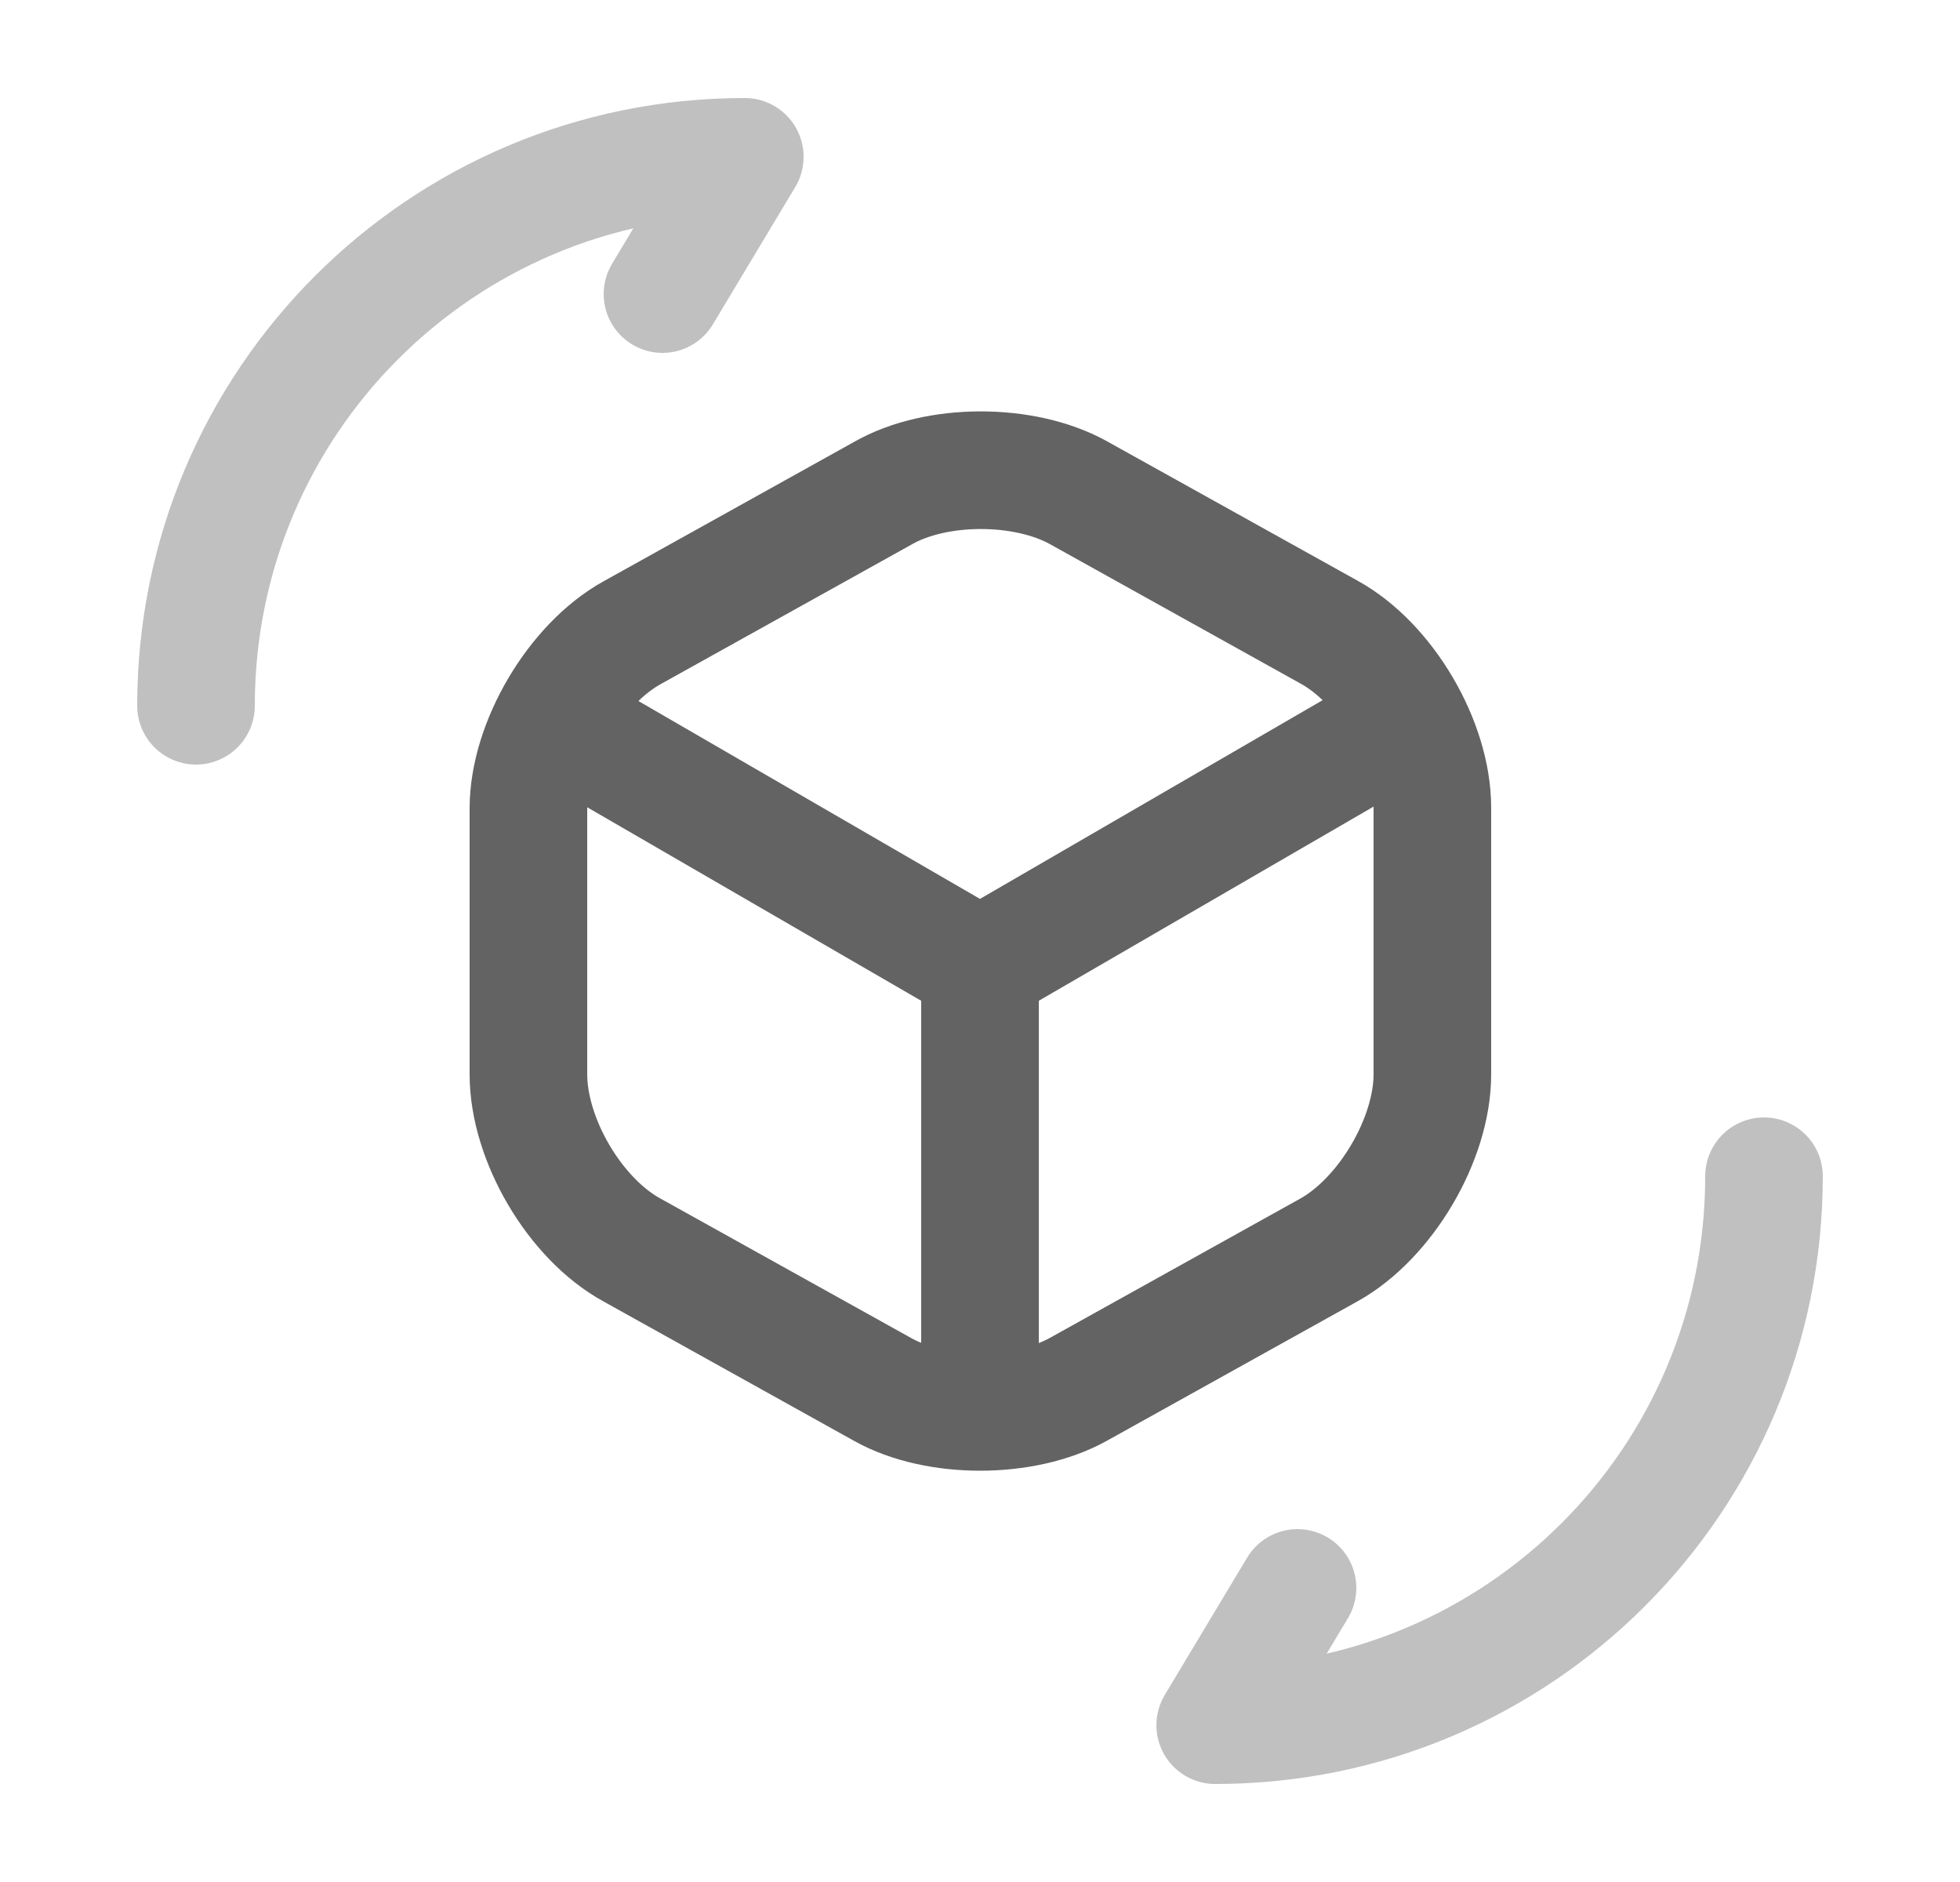
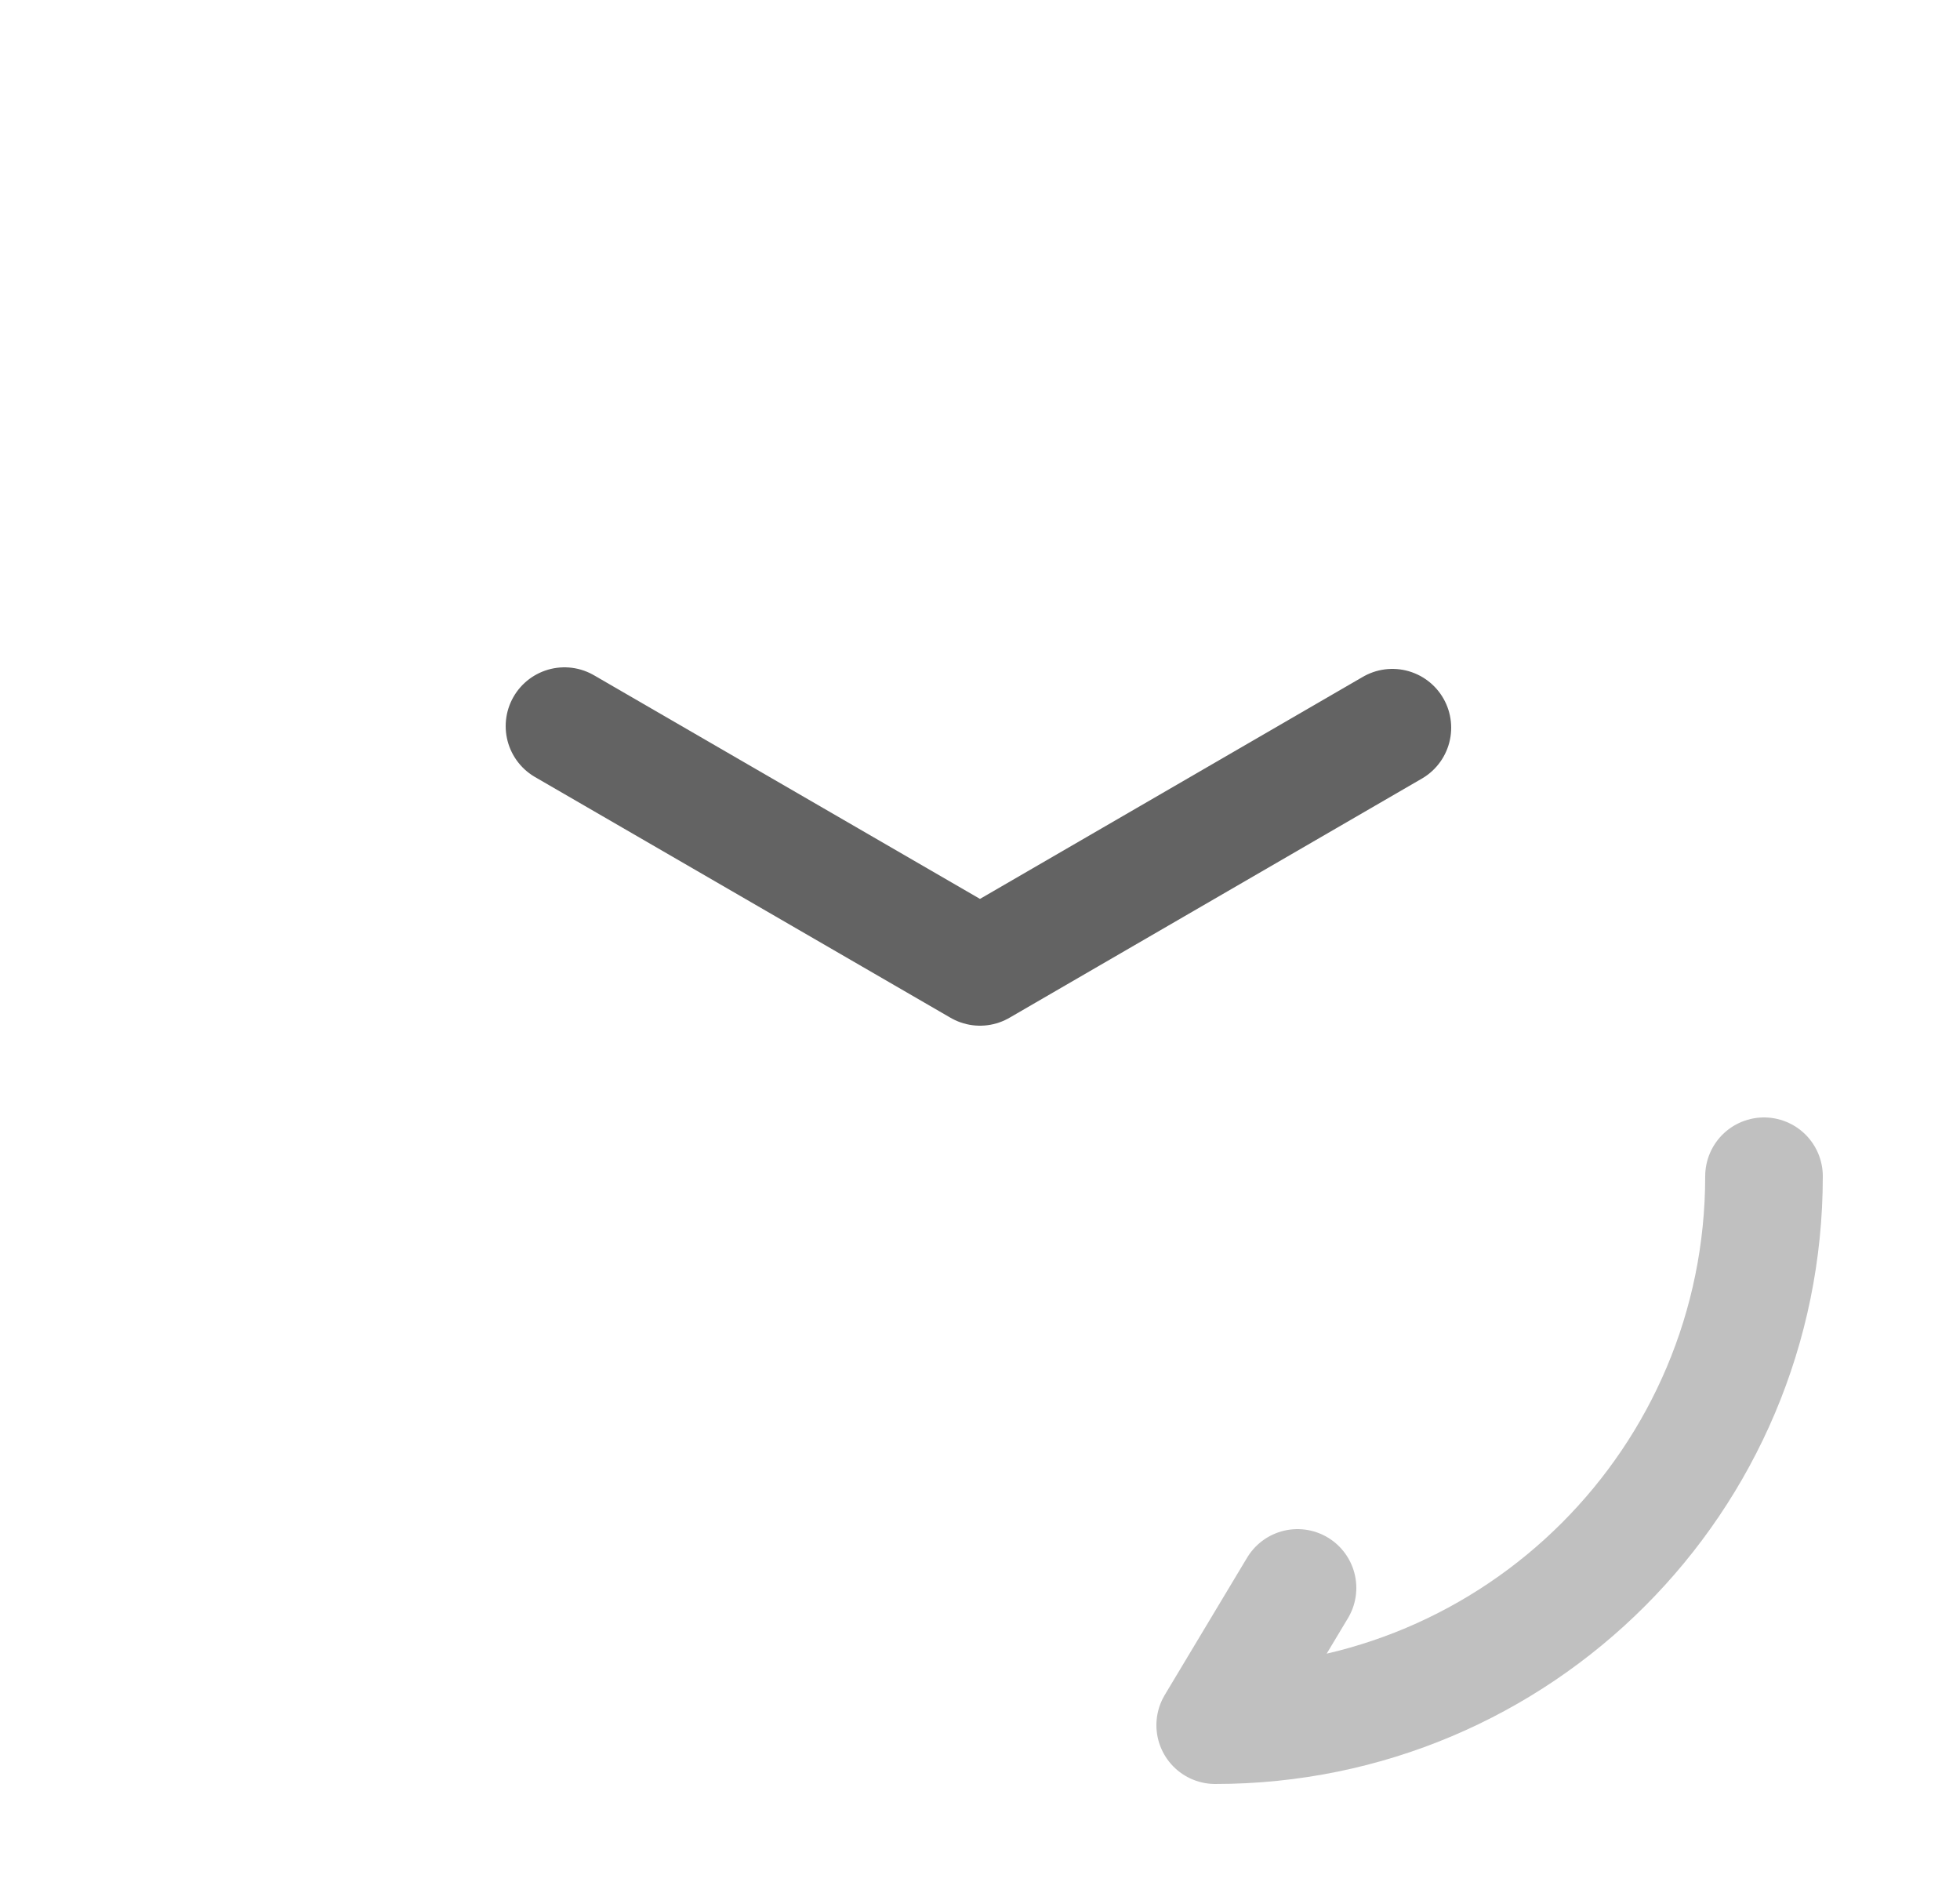
<svg xmlns="http://www.w3.org/2000/svg" width="25" height="24" viewBox="0 0 25 24" fill="none">
  <path d="M7.2 9.26L12.5 12.33L17.76 9.28" stroke="#636363" stroke-width="1.5" stroke-linecap="round" stroke-linejoin="round" />
-   <path d="M12.5 17.77V12.32" stroke="#636363" stroke-width="1.5" stroke-linecap="round" stroke-linejoin="round" />
-   <path d="M11.26 6.29L8.06 8.07C7.34 8.47 6.74 9.48 6.74 10.31V13.7C6.74 14.53 7.33 15.54 8.06 15.94L11.26 17.72C11.94 18.1 13.06 18.1 13.75 17.72L16.95 15.94C17.67 15.54 18.27 14.53 18.27 13.7V10.3C18.27 9.47 17.68 8.46 16.95 8.06L13.75 6.28C13.06 5.9 11.94 5.9 11.26 6.29Z" stroke="#636363" stroke-width="1.5" stroke-linecap="round" stroke-linejoin="round" />
  <path opacity="0.4" d="M22.5 15C22.5 18.87 19.37 22 15.5 22L16.55 20.25" stroke="#636363" stroke-width="1.5" stroke-linecap="round" stroke-linejoin="round" />
-   <path opacity="0.4" d="M2.5 9C2.5 5.13 5.63 2 9.5 2L8.45 3.75" stroke="#636363" stroke-width="1.5" stroke-linecap="round" stroke-linejoin="round" />
</svg>